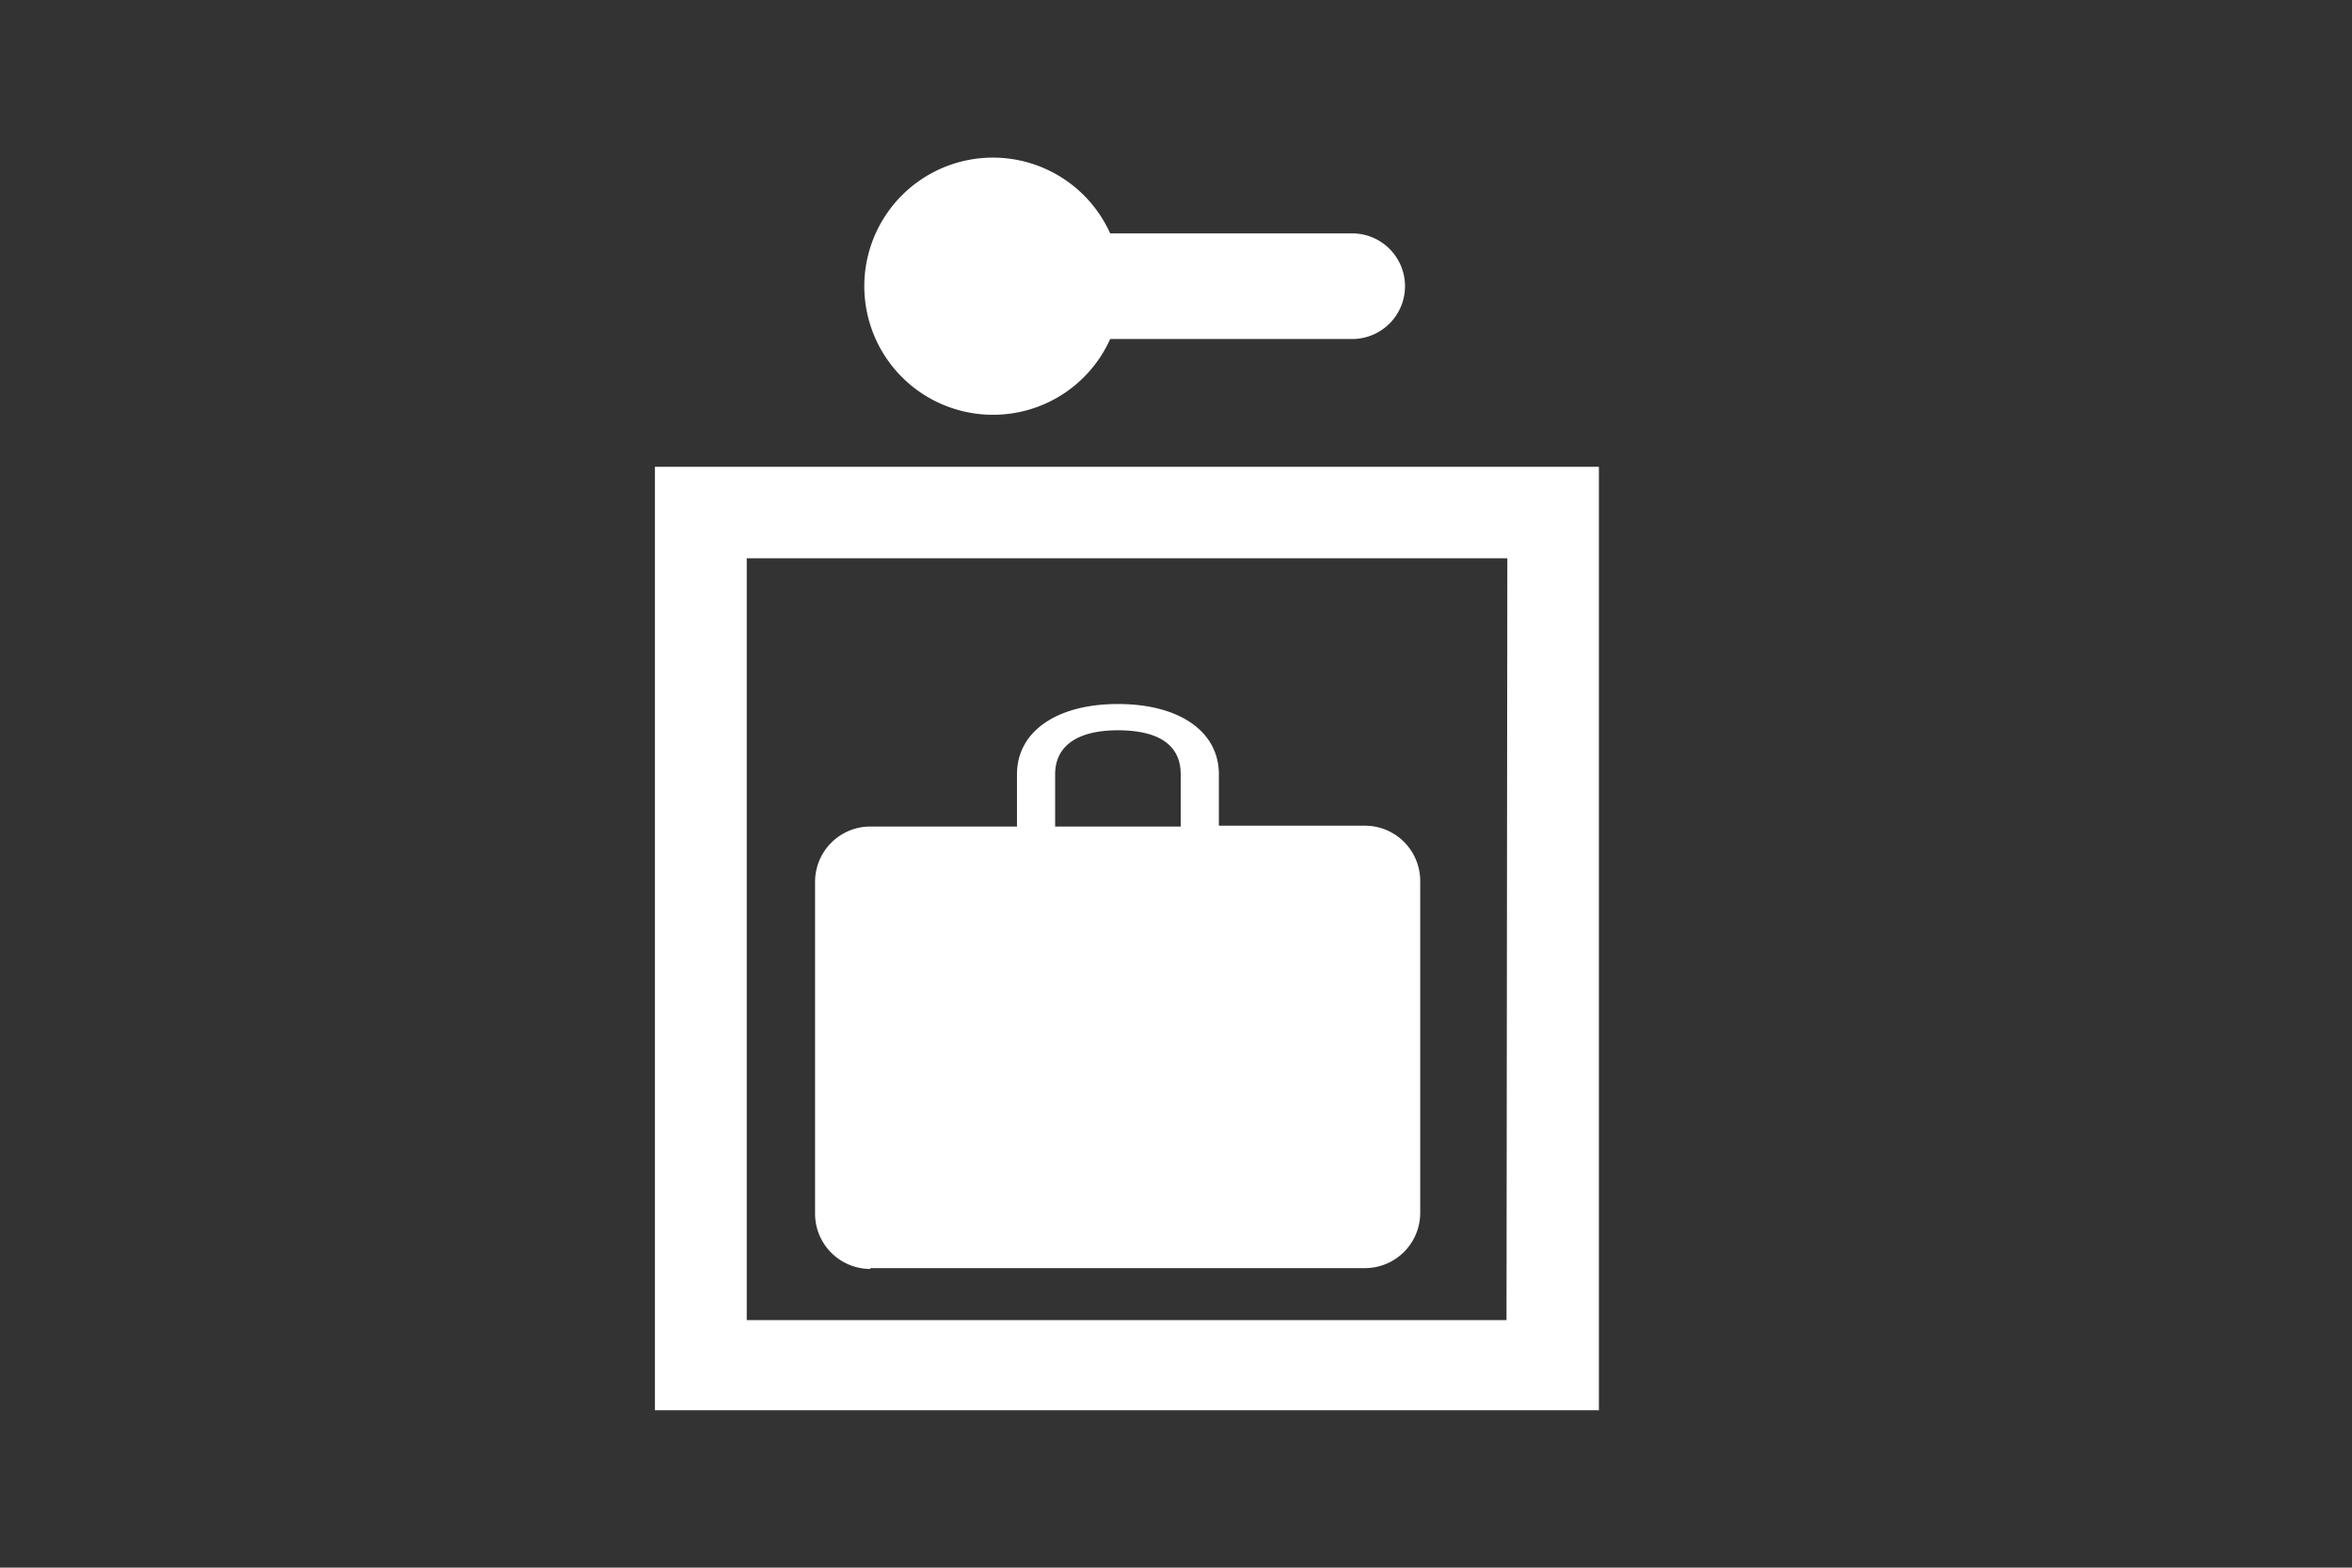
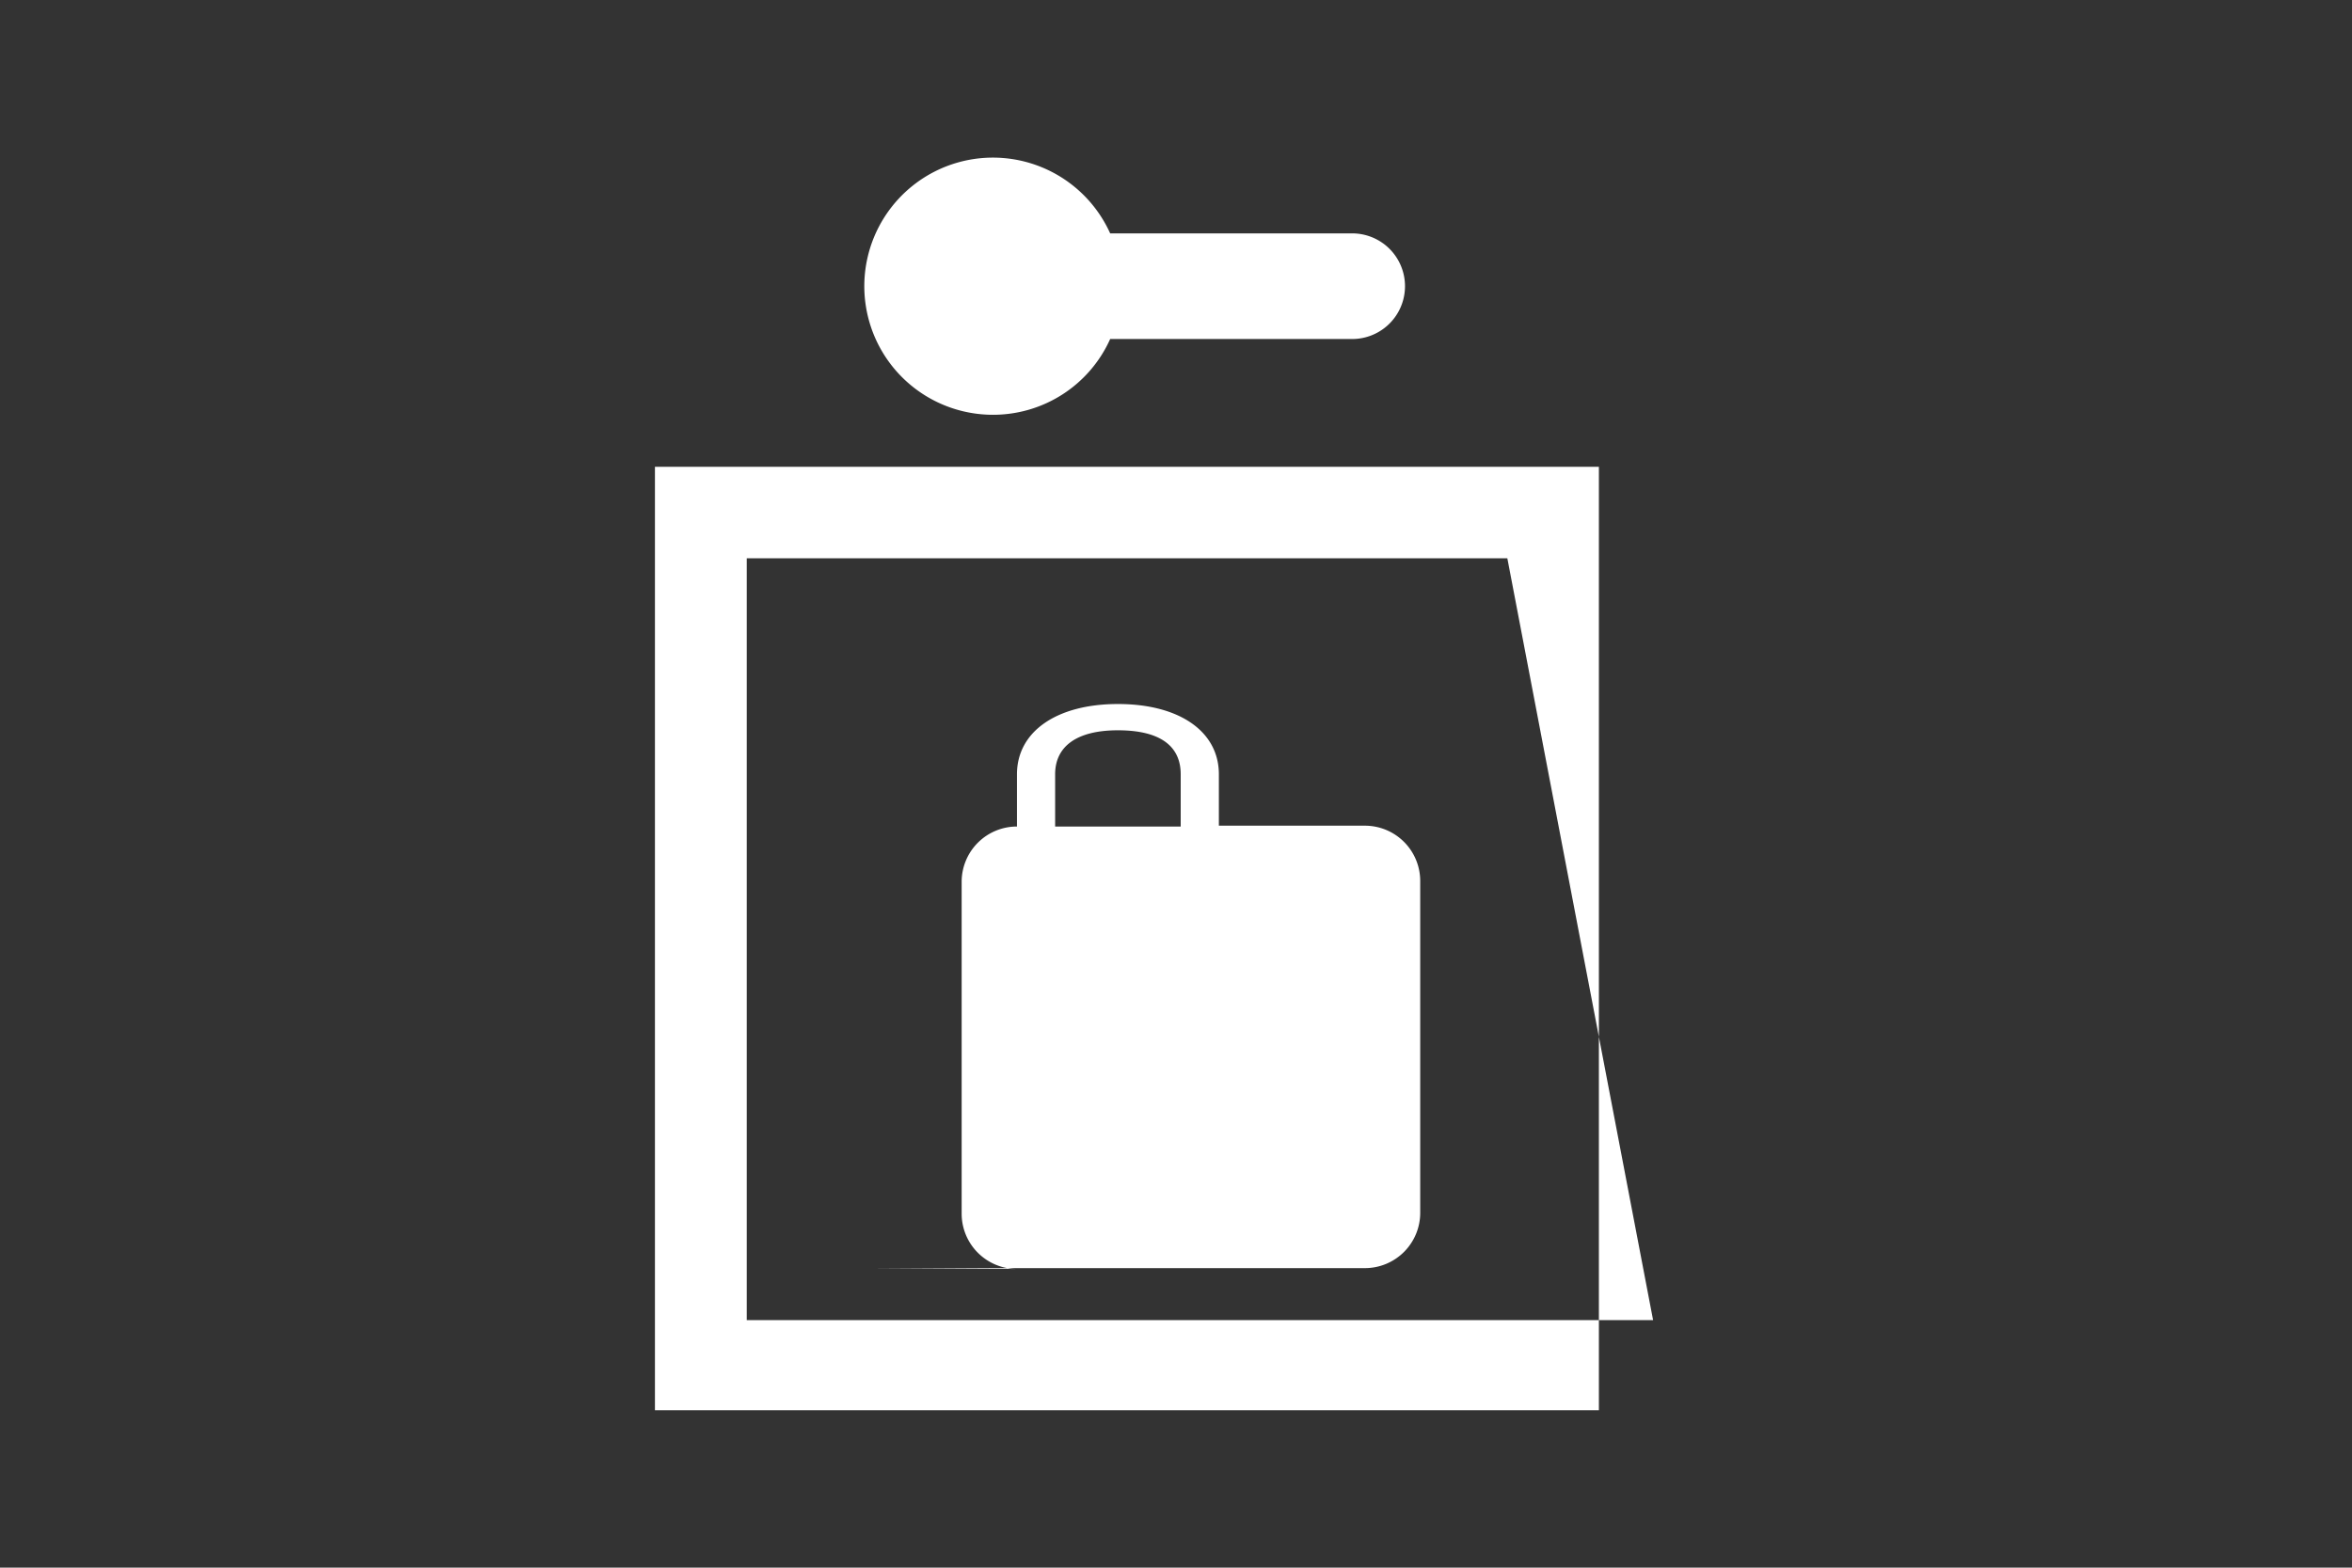
<svg xmlns="http://www.w3.org/2000/svg" id="Piktogramme" viewBox="0 0 85.04 56.69">
  <rect x="0" y="0" width="85.04" height="56.69" fill="#333333" stroke="none" />
  <defs>
    <style>.cls-1{fill:#fff;}</style>
  </defs>
-   <path class="cls-1" d="M38.15,28c0-1,.77-1.59,2.27-1.59s2.27.55,2.27,1.59v1.89H38.15ZM31.47,45.86H49.35a2,2,0,0,0,2-2v-12a2,2,0,0,0-2-2H44.07V28c0-1.55-1.43-2.54-3.65-2.54s-3.65,1-3.65,2.54v1.89h-5.3a2,2,0,0,0-2,2v12a2,2,0,0,0,2,2m23,1.85H27V20.19H54.5ZM23.68,51H57.81V16.88H23.68ZM35.91,15a4.64,4.64,0,0,0,4.23-2.74h8.75a1.91,1.91,0,1,0,0-3.82H40.14A4.65,4.65,0,1,0,35.91,15" />
+   <path class="cls-1" d="M38.15,28c0-1,.77-1.59,2.27-1.59s2.27.55,2.27,1.59v1.89H38.15ZM31.47,45.86H49.35a2,2,0,0,0,2-2v-12a2,2,0,0,0-2-2H44.07V28c0-1.55-1.43-2.54-3.65-2.54s-3.65,1-3.65,2.54v1.89a2,2,0,0,0-2,2v12a2,2,0,0,0,2,2m23,1.85H27V20.19H54.5ZM23.68,51H57.81V16.88H23.68ZM35.91,15a4.64,4.64,0,0,0,4.23-2.74h8.75a1.91,1.91,0,1,0,0-3.82H40.14A4.65,4.65,0,1,0,35.91,15" />
</svg>